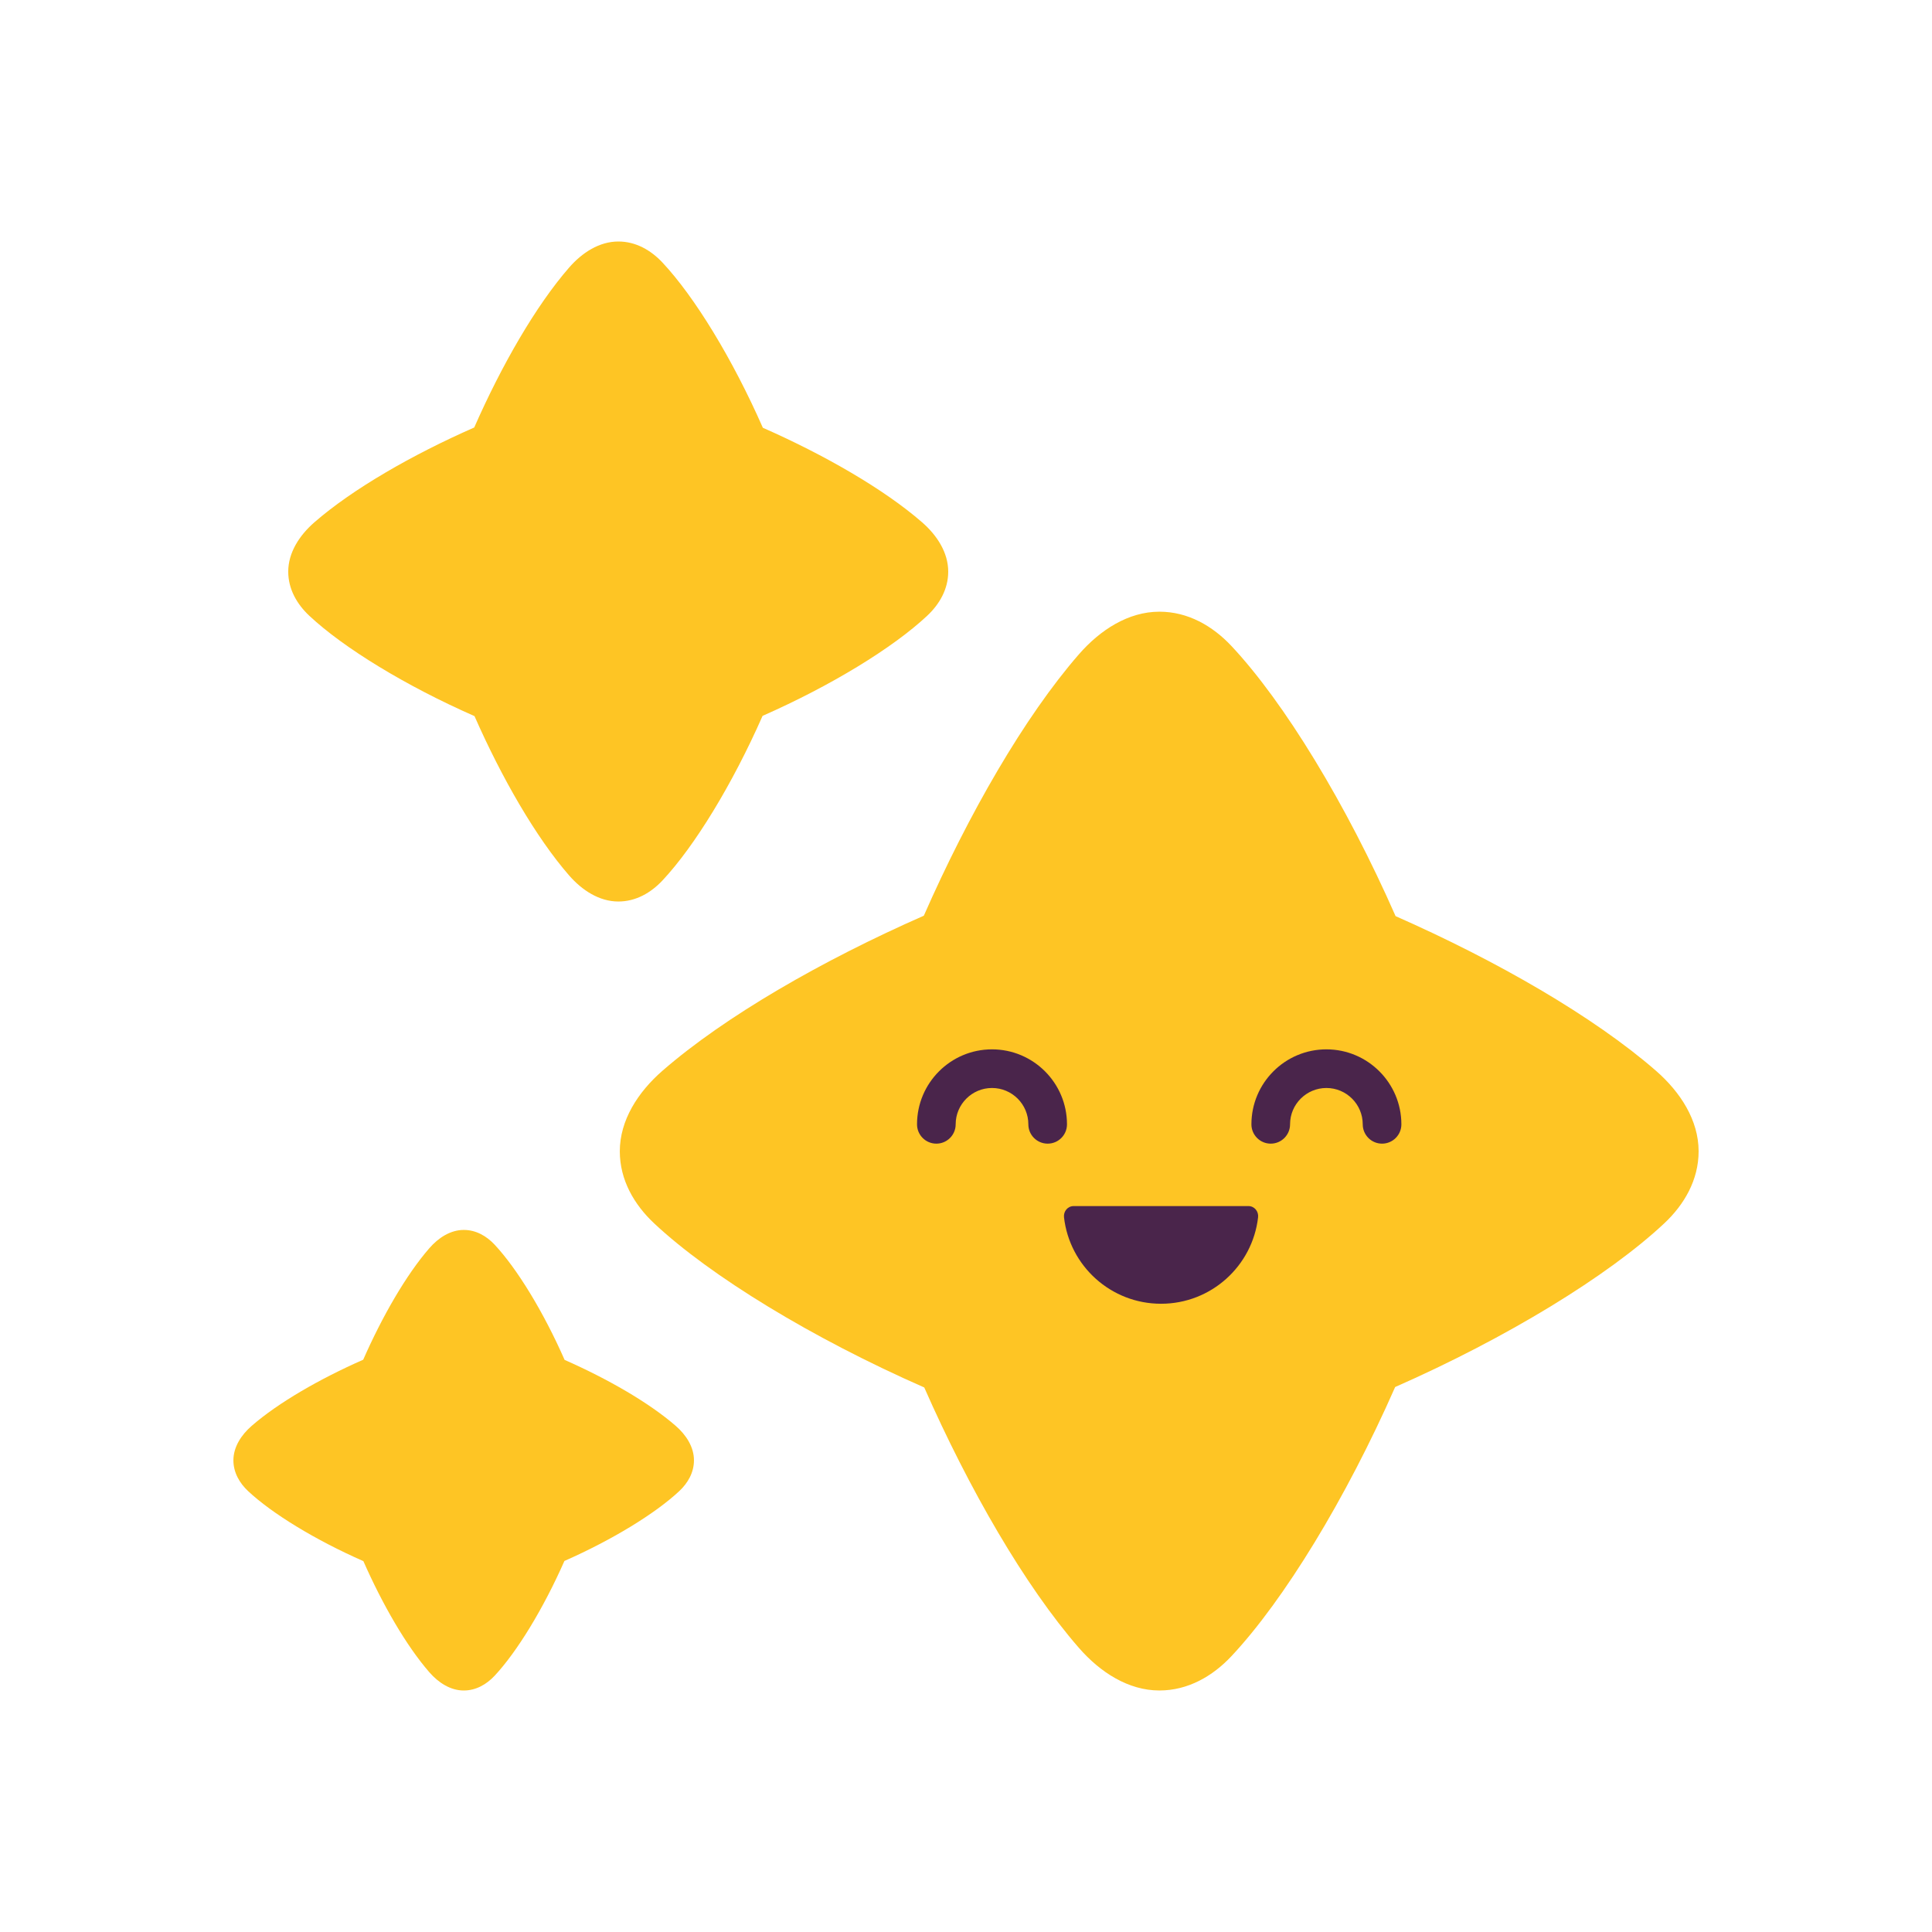
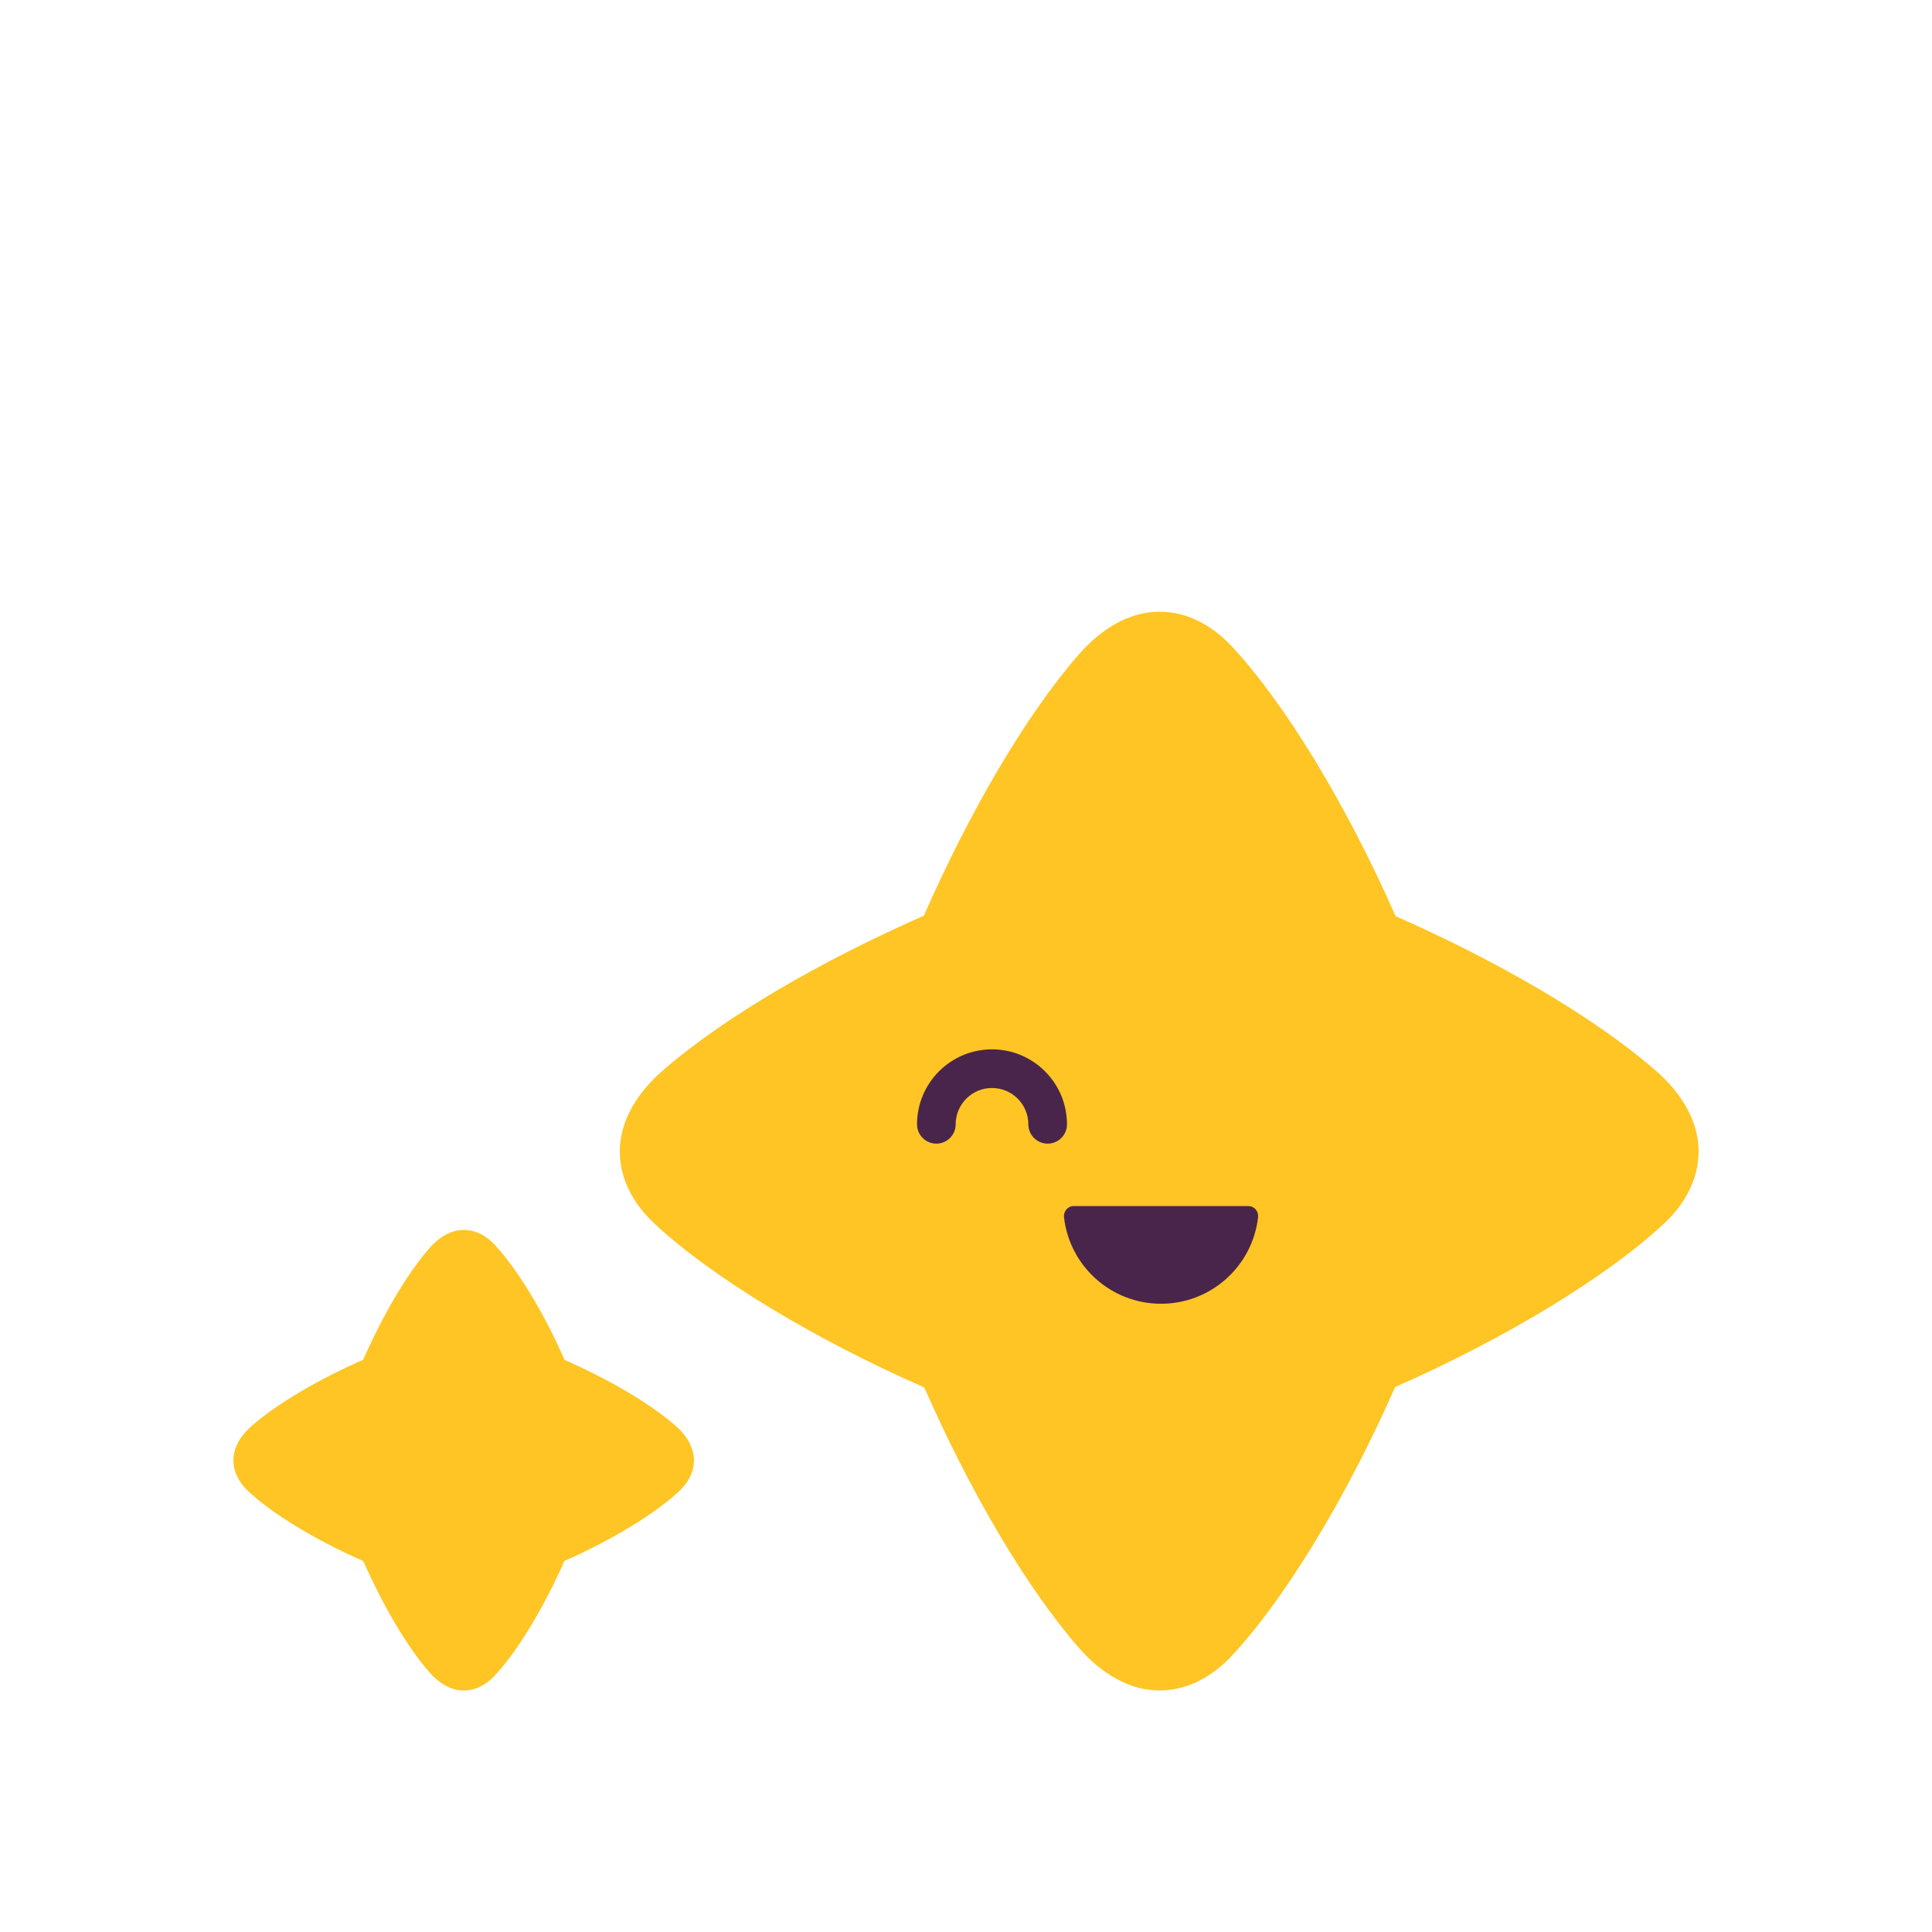
<svg xmlns="http://www.w3.org/2000/svg" viewBox="0 0 100 100" width="100px" height="100px">
  <path fill="#fec524" d="M85.71,55.421c-3.214-2.799-8.232-5.692-13.475-8.002c-2.555-5.813-5.768-11.07-8.491-13.977 c-0.978-1.044-2.254-1.781-3.733-1.781c-1.609,0-3.068,0.944-4.17,2.209c-2.808,3.224-5.711,8.265-8.024,13.527 c-5.262,2.313-10.302,5.216-13.527,8.024c-1.266,1.102-2.209,2.561-2.209,4.17c0,1.479,0.737,2.755,1.781,3.733 c2.908,2.723,8.165,5.936,13.977,8.491c2.309,5.243,5.203,10.262,8.002,13.475c1.102,1.266,2.561,2.209,4.17,2.209 c1.479,0,2.755-0.737,3.733-1.781c2.715-2.899,5.918-8.134,8.469-13.926c5.792-2.551,11.027-5.754,13.926-8.469 c1.044-0.978,1.781-2.254,1.781-3.733C87.92,57.982,86.976,56.523,85.71,55.421z" />
-   <path fill="#fec524" d="M47.729,27.036c-1.966-1.712-5.036-3.482-8.244-4.895c-1.563-3.556-3.529-6.772-5.195-8.551 c-0.598-0.639-1.379-1.09-2.284-1.09c-0.985,0-1.877,0.577-2.551,1.352c-1.718,1.973-3.494,5.056-4.909,8.275 c-3.219,1.415-6.303,3.191-8.275,4.909c-0.774,0.674-1.352,1.567-1.352,2.551c0,0.905,0.451,1.685,1.09,2.284 c1.779,1.666,4.995,3.632,8.551,5.195c1.413,3.207,3.183,6.278,4.895,8.244c0.674,0.774,1.567,1.352,2.551,1.352 c0.905,0,1.685-0.451,2.284-1.09c1.661-1.773,3.62-4.976,5.181-8.519c3.543-1.561,6.746-3.52,8.519-5.181 c0.639-0.598,1.09-1.379,1.09-2.284C49.08,28.602,48.503,27.71,47.729,27.036z" />
  <path fill="#fec524" d="M34.977,73.804c-1.372-1.195-3.515-2.43-5.753-3.416c-1.091-2.482-2.463-4.726-3.625-5.967 c-0.418-0.446-0.962-0.76-1.594-0.76c-0.687,0-1.31,0.403-1.78,0.943c-1.199,1.377-2.438,3.529-3.426,5.775 c-2.246,0.988-4.398,2.227-5.775,3.426c-0.54,0.471-0.943,1.093-0.943,1.78c0,0.632,0.315,1.176,0.76,1.594 c1.241,1.162,3.486,2.534,5.967,3.625c0.986,2.238,2.221,4.381,3.416,5.753c0.471,0.54,1.093,0.943,1.78,0.943 c0.632,0,1.176-0.315,1.594-0.76c1.159-1.238,2.526-3.473,3.616-5.945c2.473-1.089,4.708-2.457,5.945-3.616 c0.446-0.418,0.76-0.962,0.76-1.594C35.92,74.898,35.517,74.275,34.977,73.804z" />
  <path fill="#4a254b" d="M60.095,67.482c2.595,0,4.734-1.955,5.023-4.473c0.035-0.308-0.19-0.583-0.5-0.583c-1.749,0-7.297,0-9.045,0 c-0.31,0-0.535,0.275-0.5,0.583C55.361,65.527,57.5,67.482,60.095,67.482z" />
-   <path fill="#4a254b" d="M71.535,59.195c-0.552,0-1-0.448-1-1c0-1.037-0.844-1.881-1.881-1.881s-1.881,0.844-1.881,1.881 c0,0.552-0.448,1-1,1s-1-0.448-1-1c0-2.14,1.741-3.881,3.881-3.881s3.881,1.741,3.881,3.881 C72.535,58.748,72.087,59.195,71.535,59.195z" />
  <path fill="#4a254b" d="M54.227,59.195c-0.552,0-1-0.448-1-1c0-1.037-0.844-1.881-1.881-1.881s-1.881,0.844-1.881,1.881 c0,0.552-0.448,1-1,1s-1-0.448-1-1c0-2.14,1.741-3.881,3.881-3.881s3.881,1.741,3.881,3.881 C55.227,58.748,54.779,59.195,54.227,59.195z" />
</svg>